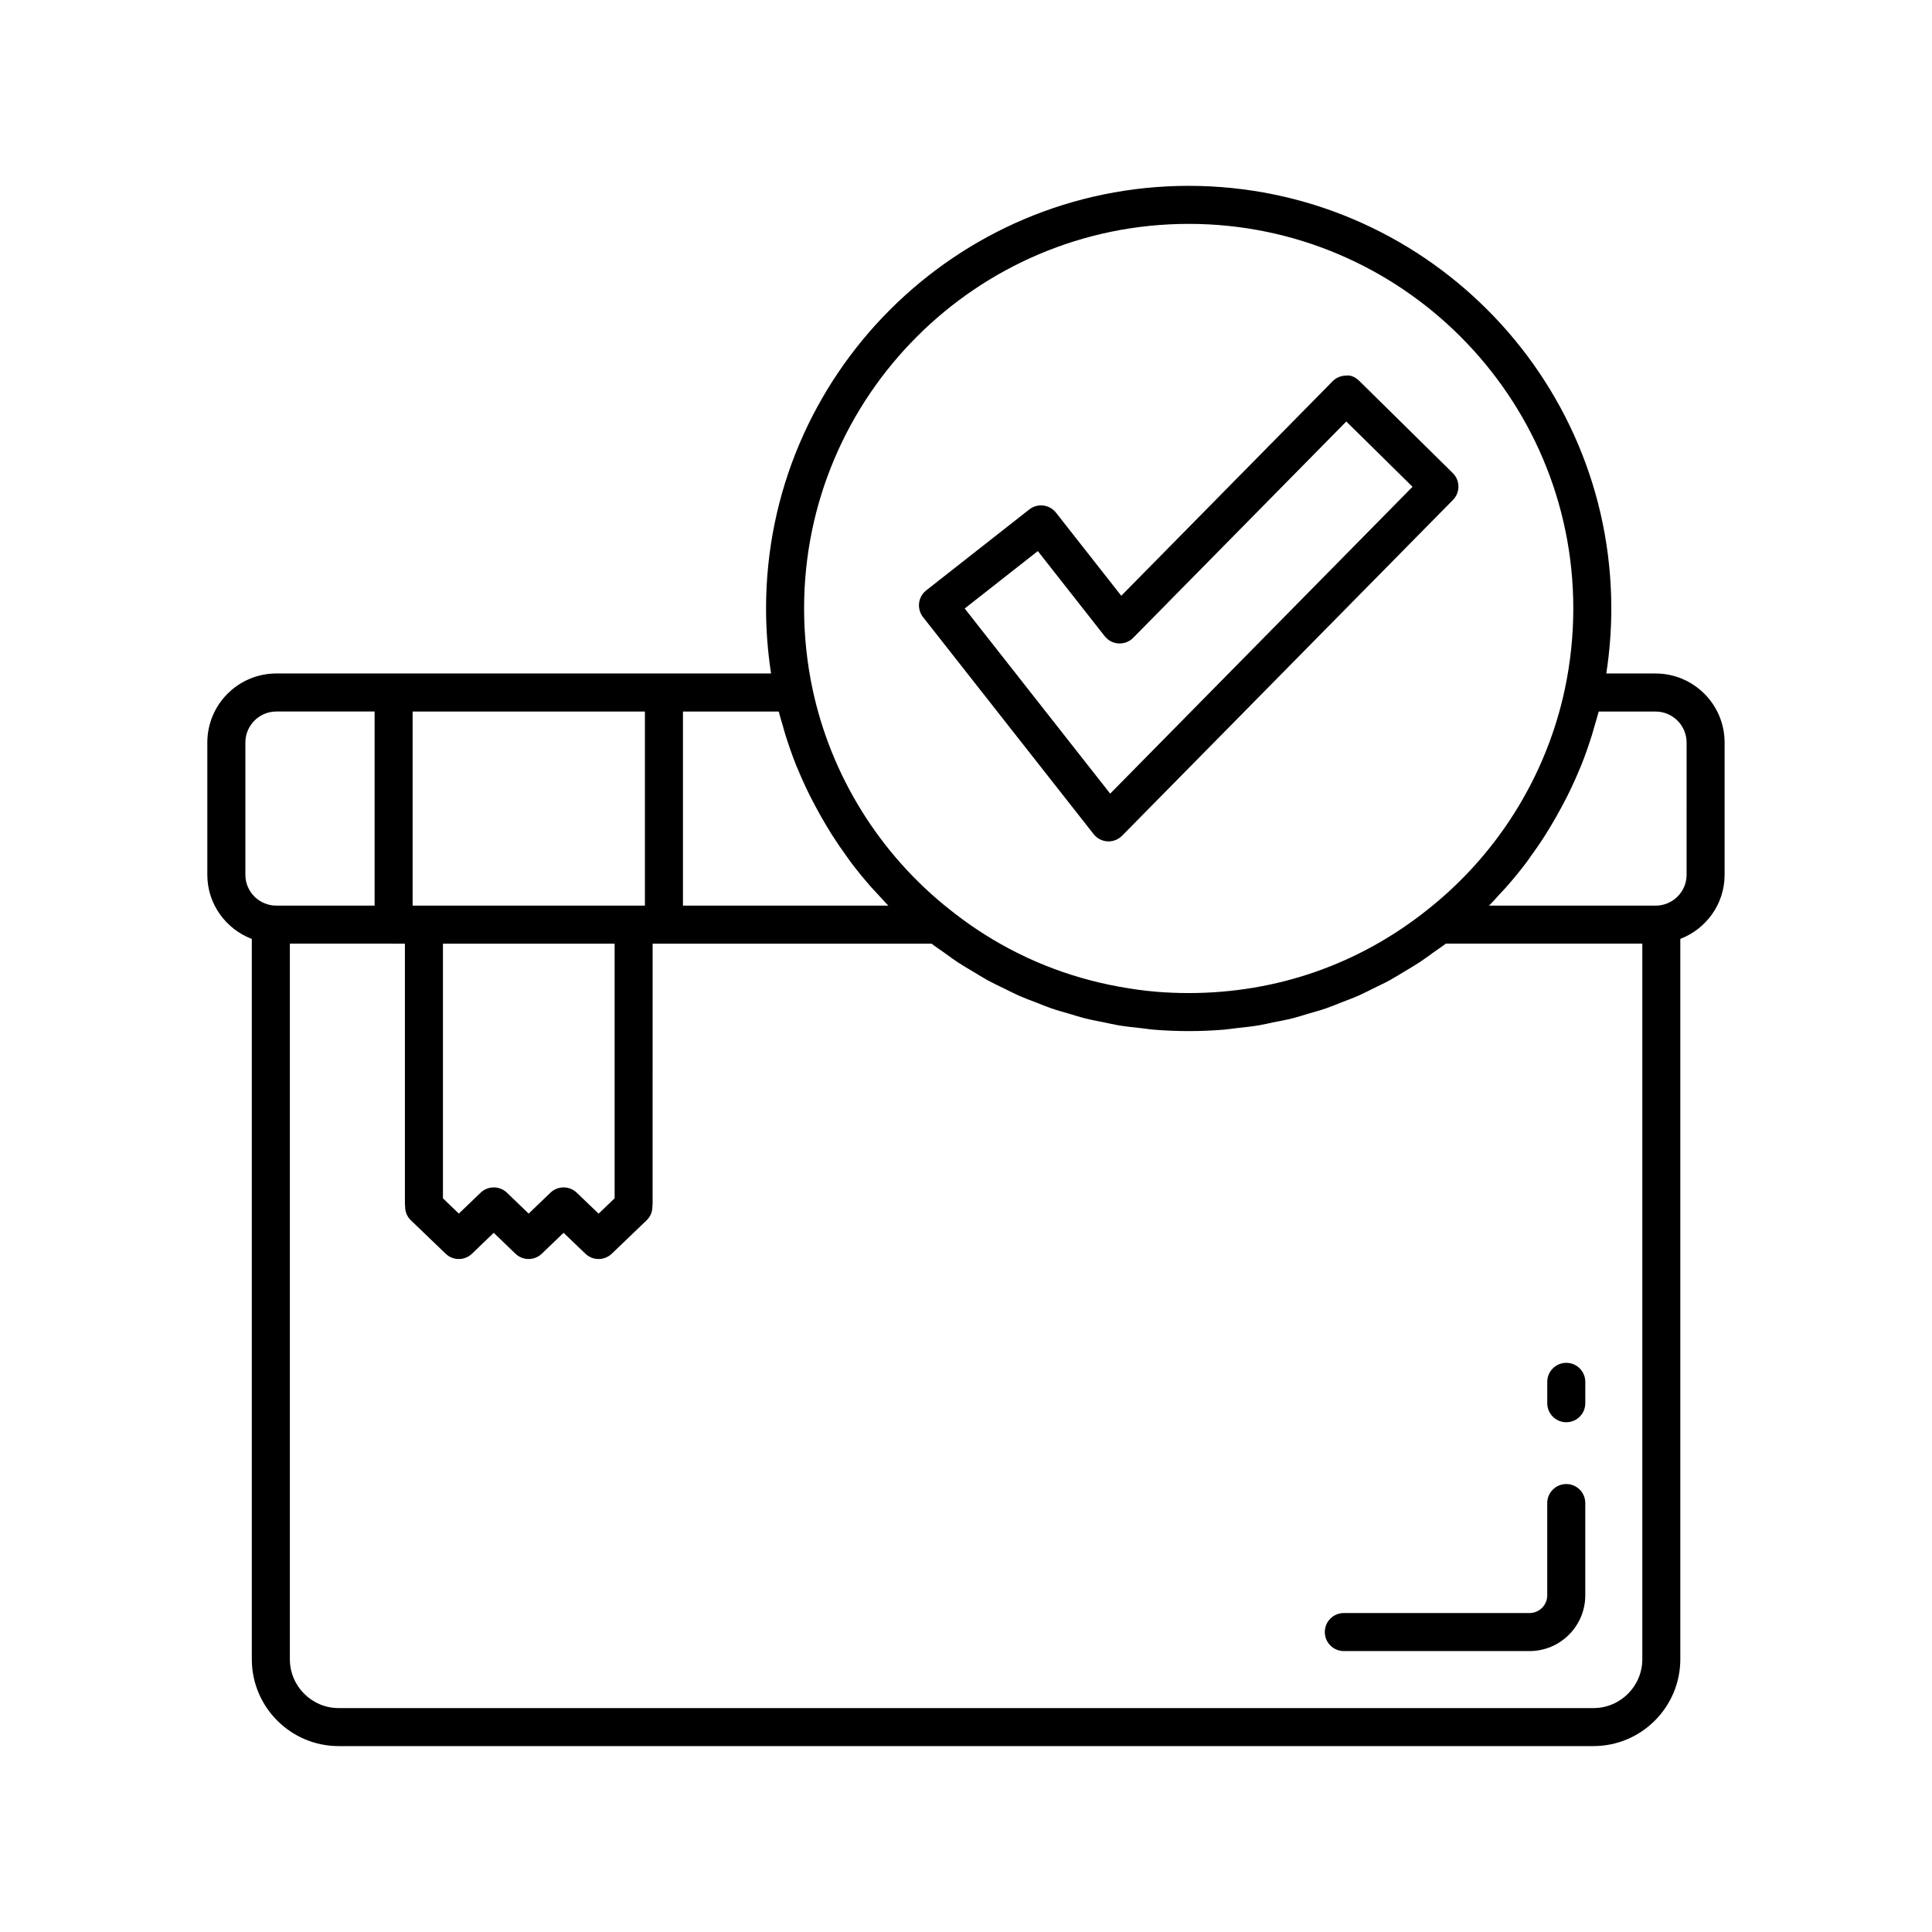
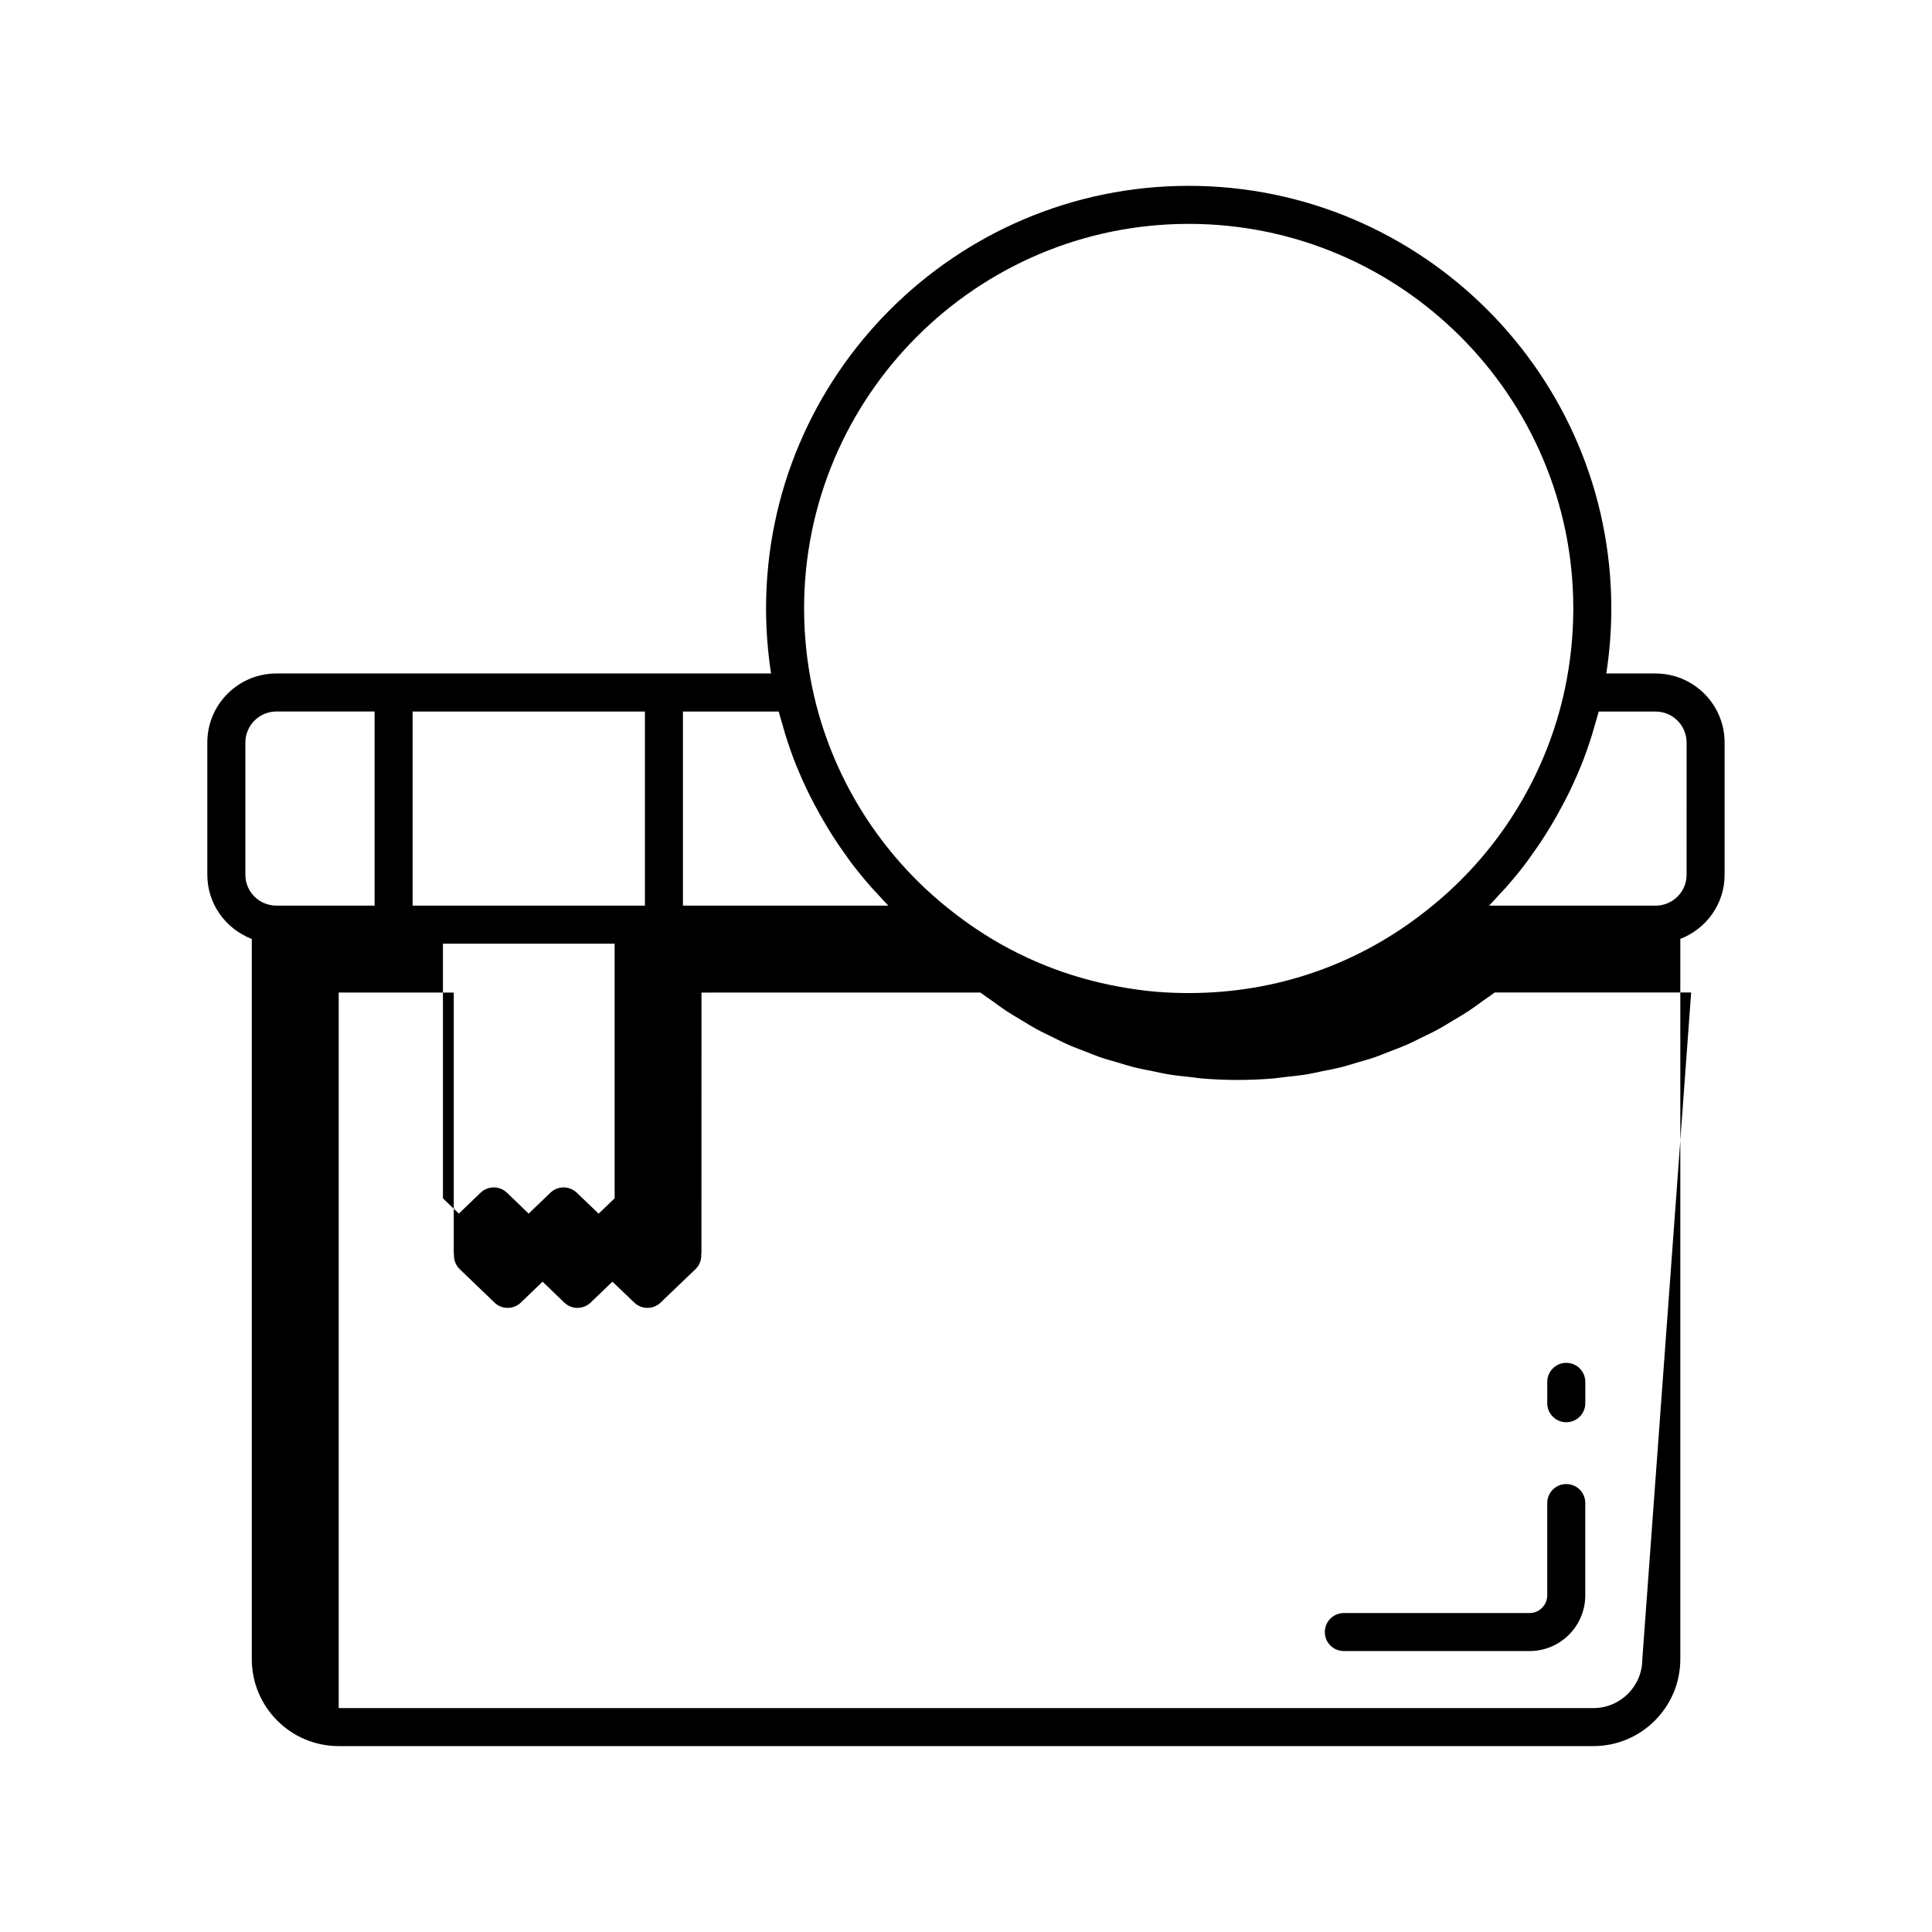
<svg xmlns="http://www.w3.org/2000/svg" fill="#000000" width="800px" height="800px" version="1.1" viewBox="144 144 512 512">
  <g>
    <path d="m559.08 520.91c2.781 0 5.039-2.254 5.039-5.039v-5.668c0-2.785-2.254-5.039-5.039-5.039-2.781 0-5.039 2.254-5.039 5.039v5.668c0 2.785 2.258 5.039 5.039 5.039z" />
    <path d="m495.09 576.51c0 2.785 2.254 5.039 5.039 5.039h49.223c8.141 0 14.762-6.621 14.762-14.762v-24.461c0-2.785-2.254-5.039-5.039-5.039-2.781 0-5.039 2.254-5.039 5.039v24.461c0 2.582-2.102 4.684-4.688 4.684l-49.223 0.004c-2.781 0-5.035 2.25-5.035 5.035z" />
-     <path d="m582.75 322.48h-13.066c0.879-5.707 1.328-11.477 1.328-17.23 0-61.758-50.242-112-112-112-61.758 0-112 50.242-112 112 0 5.746 0.449 11.516 1.328 17.23h-131.11c-10.082 0-18.289 8.203-18.289 18.289v35.066c0 7.766 4.914 14.367 11.789 16.992v190.88c0 12.699 10.328 23.027 23.023 23.027h332.52c12.695 0 23.027-10.328 23.027-23.027v-190.89c6.848-2.637 11.738-9.23 11.738-16.977v-35.066c0-10.082-8.203-18.289-18.289-18.289zm-123.73-119.15c56.199 0 101.92 45.723 101.92 101.92 0 7.106-0.742 14.25-2.211 21.227-0.609 2.887-1.348 5.738-2.203 8.547-6 19.66-17.945 37.203-34.25 50.074-18.09 14.441-39.965 22.074-63.258 22.074-2.91 0-5.801-0.117-8.664-0.355-3.305-0.273-6.562-0.75-9.793-1.336-13.539-2.453-26.34-7.582-37.852-15.293-2.371-1.59-4.691-3.285-6.949-5.09-0.004 0-0.004-0.004-0.008-0.004-0.004-0.004-0.008-0.008-0.016-0.012-18.613-14.695-31.551-35.508-36.434-58.605 0-0.004 0-0.004-0.004-0.008-1.465-6.988-2.207-14.125-2.207-21.219 0.004-56.199 45.727-101.92 101.93-101.92zm-134.03 129.23h25.379c0.312 1.25 0.707 2.473 1.062 3.707 0.234 0.812 0.445 1.629 0.699 2.438 0.875 2.789 1.832 5.551 2.918 8.258 0.105 0.266 0.234 0.52 0.344 0.785 1 2.438 2.098 4.828 3.266 7.184 0.41 0.824 0.844 1.629 1.273 2.441 0.965 1.828 1.977 3.625 3.039 5.394 0.492 0.816 0.977 1.637 1.488 2.441 1.273 2 2.613 3.957 4.012 5.871 0.328 0.449 0.625 0.914 0.957 1.355 1.734 2.305 3.566 4.531 5.477 6.699 0.566 0.641 1.164 1.254 1.746 1.883 0.922 1 1.812 2.019 2.769 2.984h-54.43zm-71.641 0h61.562v51.441h-61.562zm53.531 61.527v67.48l-4.242 4.062-5.797-5.551c-1.949-1.871-5.027-1.871-6.973 0l-5.769 5.539-5.754-5.535c-1.953-1.879-5.031-1.875-6.984-0.004l-5.766 5.539-4.211-4.047v-67.484zm-89.641-10.086c-4.527 0-8.211-3.66-8.211-8.164v-35.066c0-4.527 3.684-8.215 8.211-8.215h26.035v51.441zm361.99 199.71c0 7.141-5.809 12.949-12.949 12.949h-332.52c-7.141 0-12.945-5.809-12.945-12.949v-189.63h27.445c0.016 0 0.031 0.012 0.047 0.012h2.996v69.098c0 0.105 0.055 0.191 0.059 0.297-0.066 1.402 0.395 2.816 1.488 3.867l9.246 8.891c1.945 1.875 5.027 1.879 6.981 0.004l5.766-5.539 5.75 5.535c0.977 0.941 2.234 1.406 3.492 1.406 1.258 0 2.516-0.469 3.488-1.402l5.777-5.543 5.793 5.543c1.949 1.871 5.023 1.871 6.973 0l9.277-8.891c1.094-1.047 1.559-2.465 1.492-3.871 0.008-0.105 0.059-0.191 0.059-0.297l0.008-69.098h2.996c0.016 0 0.031-0.008 0.047-0.012h70.875c1.07 0.828 2.195 1.551 3.289 2.336 1.203 0.863 2.387 1.758 3.617 2.566 1.391 0.918 2.824 1.742 4.246 2.59 1.227 0.734 2.438 1.504 3.688 2.188 1.48 0.809 3 1.516 4.508 2.254 1.25 0.609 2.477 1.262 3.746 1.82 1.57 0.695 3.18 1.281 4.781 1.898 1.258 0.484 2.492 1.02 3.766 1.457 1.672 0.574 3.379 1.039 5.074 1.531 1.246 0.363 2.473 0.781 3.734 1.098 1.805 0.457 3.644 0.793 5.477 1.16 1.191 0.238 2.363 0.535 3.562 0.734 2.051 0.34 4.133 0.551 6.215 0.777 1.012 0.109 2.012 0.285 3.031 0.371 3.113 0.254 6.25 0.387 9.414 0.387 3.164 0 6.305-0.133 9.414-0.387 1.039-0.086 2.055-0.266 3.09-0.379 2.059-0.227 4.121-0.43 6.148-0.77 1.242-0.207 2.453-0.512 3.684-0.762 1.789-0.359 3.586-0.684 5.352-1.133 1.309-0.332 2.582-0.762 3.875-1.141 1.648-0.484 3.309-0.93 4.93-1.488 1.324-0.457 2.609-1.008 3.91-1.516 1.551-0.602 3.109-1.168 4.633-1.84 1.312-0.578 2.586-1.254 3.875-1.883 1.465-0.719 2.941-1.402 4.379-2.188 1.273-0.695 2.504-1.48 3.754-2.227 1.402-0.84 2.816-1.652 4.188-2.559 1.211-0.801 2.379-1.684 3.566-2.531 1.113-0.797 2.258-1.535 3.344-2.375h52.066zm11.734-207.87c0 4.5-3.684 8.164-8.211 8.164h-44.141c0.996-1.004 1.926-2.066 2.879-3.106 0.527-0.574 1.074-1.129 1.59-1.711 1.934-2.195 3.793-4.449 5.543-6.781 0.285-0.379 0.543-0.781 0.82-1.164 1.449-1.98 2.832-4 4.144-6.07 0.492-0.777 0.961-1.566 1.438-2.356 1.082-1.801 2.109-3.625 3.09-5.484 0.418-0.793 0.844-1.578 1.242-2.379 1.188-2.394 2.305-4.824 3.32-7.301 0.094-0.227 0.203-0.445 0.297-0.672 1.094-2.719 2.055-5.488 2.934-8.293 0.246-0.785 0.453-1.578 0.68-2.367 0.359-1.25 0.762-2.488 1.078-3.75h15.086c4.527 0 8.211 3.684 8.211 8.215z" />
-     <path d="m433.82 365.05c0.895 1.141 2.234 1.836 3.676 1.918 0.098 0.004 0.188 0.008 0.281 0.008 1.344 0 2.641-0.539 3.59-1.504l87.684-88.984c1.953-1.98 1.93-5.172-0.051-7.121l-24.727-24.375c-0.953-0.941-2.223-1.672-3.574-1.453-1.336 0.012-2.613 0.551-3.551 1.504l-56 56.84-17.301-22.023c-1.723-2.191-4.887-2.566-7.074-0.852l-27.312 21.445c-1.051 0.828-1.73 2.035-1.891 3.363-0.16 1.324 0.215 2.66 1.039 3.711zm-14.785-75.008 17.727 22.562c0.895 1.141 2.234 1.836 3.676 1.918 1.465 0.07 2.856-0.465 3.871-1.496l56.473-57.324 17.551 17.301-80.125 81.32-38.555-49.062z" />
+     <path d="m582.75 322.48h-13.066c0.879-5.707 1.328-11.477 1.328-17.23 0-61.758-50.242-112-112-112-61.758 0-112 50.242-112 112 0 5.746 0.449 11.516 1.328 17.23h-131.11c-10.082 0-18.289 8.203-18.289 18.289v35.066c0 7.766 4.914 14.367 11.789 16.992v190.88c0 12.699 10.328 23.027 23.023 23.027h332.52c12.695 0 23.027-10.328 23.027-23.027v-190.89c6.848-2.637 11.738-9.23 11.738-16.977v-35.066c0-10.082-8.203-18.289-18.289-18.289zm-123.73-119.15c56.199 0 101.92 45.723 101.92 101.92 0 7.106-0.742 14.25-2.211 21.227-0.609 2.887-1.348 5.738-2.203 8.547-6 19.66-17.945 37.203-34.25 50.074-18.09 14.441-39.965 22.074-63.258 22.074-2.91 0-5.801-0.117-8.664-0.355-3.305-0.273-6.562-0.75-9.793-1.336-13.539-2.453-26.34-7.582-37.852-15.293-2.371-1.59-4.691-3.285-6.949-5.09-0.004 0-0.004-0.004-0.008-0.004-0.004-0.004-0.008-0.008-0.016-0.012-18.613-14.695-31.551-35.508-36.434-58.605 0-0.004 0-0.004-0.004-0.008-1.465-6.988-2.207-14.125-2.207-21.219 0.004-56.199 45.727-101.92 101.93-101.92zm-134.03 129.23h25.379c0.312 1.25 0.707 2.473 1.062 3.707 0.234 0.812 0.445 1.629 0.699 2.438 0.875 2.789 1.832 5.551 2.918 8.258 0.105 0.266 0.234 0.52 0.344 0.785 1 2.438 2.098 4.828 3.266 7.184 0.41 0.824 0.844 1.629 1.273 2.441 0.965 1.828 1.977 3.625 3.039 5.394 0.492 0.816 0.977 1.637 1.488 2.441 1.273 2 2.613 3.957 4.012 5.871 0.328 0.449 0.625 0.914 0.957 1.355 1.734 2.305 3.566 4.531 5.477 6.699 0.566 0.641 1.164 1.254 1.746 1.883 0.922 1 1.812 2.019 2.769 2.984h-54.43zm-71.641 0h61.562v51.441h-61.562zm53.531 61.527v67.48l-4.242 4.062-5.797-5.551c-1.949-1.871-5.027-1.871-6.973 0l-5.769 5.539-5.754-5.535c-1.953-1.879-5.031-1.875-6.984-0.004l-5.766 5.539-4.211-4.047v-67.484zm-89.641-10.086c-4.527 0-8.211-3.66-8.211-8.164v-35.066c0-4.527 3.684-8.215 8.211-8.215h26.035v51.441zm361.99 199.71c0 7.141-5.809 12.949-12.949 12.949h-332.52v-189.63h27.445c0.016 0 0.031 0.012 0.047 0.012h2.996v69.098c0 0.105 0.055 0.191 0.059 0.297-0.066 1.402 0.395 2.816 1.488 3.867l9.246 8.891c1.945 1.875 5.027 1.879 6.981 0.004l5.766-5.539 5.75 5.535c0.977 0.941 2.234 1.406 3.492 1.406 1.258 0 2.516-0.469 3.488-1.402l5.777-5.543 5.793 5.543c1.949 1.871 5.023 1.871 6.973 0l9.277-8.891c1.094-1.047 1.559-2.465 1.492-3.871 0.008-0.105 0.059-0.191 0.059-0.297l0.008-69.098h2.996c0.016 0 0.031-0.008 0.047-0.012h70.875c1.07 0.828 2.195 1.551 3.289 2.336 1.203 0.863 2.387 1.758 3.617 2.566 1.391 0.918 2.824 1.742 4.246 2.59 1.227 0.734 2.438 1.504 3.688 2.188 1.48 0.809 3 1.516 4.508 2.254 1.25 0.609 2.477 1.262 3.746 1.82 1.57 0.695 3.18 1.281 4.781 1.898 1.258 0.484 2.492 1.02 3.766 1.457 1.672 0.574 3.379 1.039 5.074 1.531 1.246 0.363 2.473 0.781 3.734 1.098 1.805 0.457 3.644 0.793 5.477 1.16 1.191 0.238 2.363 0.535 3.562 0.734 2.051 0.34 4.133 0.551 6.215 0.777 1.012 0.109 2.012 0.285 3.031 0.371 3.113 0.254 6.25 0.387 9.414 0.387 3.164 0 6.305-0.133 9.414-0.387 1.039-0.086 2.055-0.266 3.09-0.379 2.059-0.227 4.121-0.43 6.148-0.77 1.242-0.207 2.453-0.512 3.684-0.762 1.789-0.359 3.586-0.684 5.352-1.133 1.309-0.332 2.582-0.762 3.875-1.141 1.648-0.484 3.309-0.93 4.93-1.488 1.324-0.457 2.609-1.008 3.91-1.516 1.551-0.602 3.109-1.168 4.633-1.84 1.312-0.578 2.586-1.254 3.875-1.883 1.465-0.719 2.941-1.402 4.379-2.188 1.273-0.695 2.504-1.48 3.754-2.227 1.402-0.84 2.816-1.652 4.188-2.559 1.211-0.801 2.379-1.684 3.566-2.531 1.113-0.797 2.258-1.535 3.344-2.375h52.066zm11.734-207.87c0 4.5-3.684 8.164-8.211 8.164h-44.141c0.996-1.004 1.926-2.066 2.879-3.106 0.527-0.574 1.074-1.129 1.59-1.711 1.934-2.195 3.793-4.449 5.543-6.781 0.285-0.379 0.543-0.781 0.82-1.164 1.449-1.98 2.832-4 4.144-6.07 0.492-0.777 0.961-1.566 1.438-2.356 1.082-1.801 2.109-3.625 3.09-5.484 0.418-0.793 0.844-1.578 1.242-2.379 1.188-2.394 2.305-4.824 3.32-7.301 0.094-0.227 0.203-0.445 0.297-0.672 1.094-2.719 2.055-5.488 2.934-8.293 0.246-0.785 0.453-1.578 0.68-2.367 0.359-1.25 0.762-2.488 1.078-3.75h15.086c4.527 0 8.211 3.684 8.211 8.215z" />
  </g>
</svg>